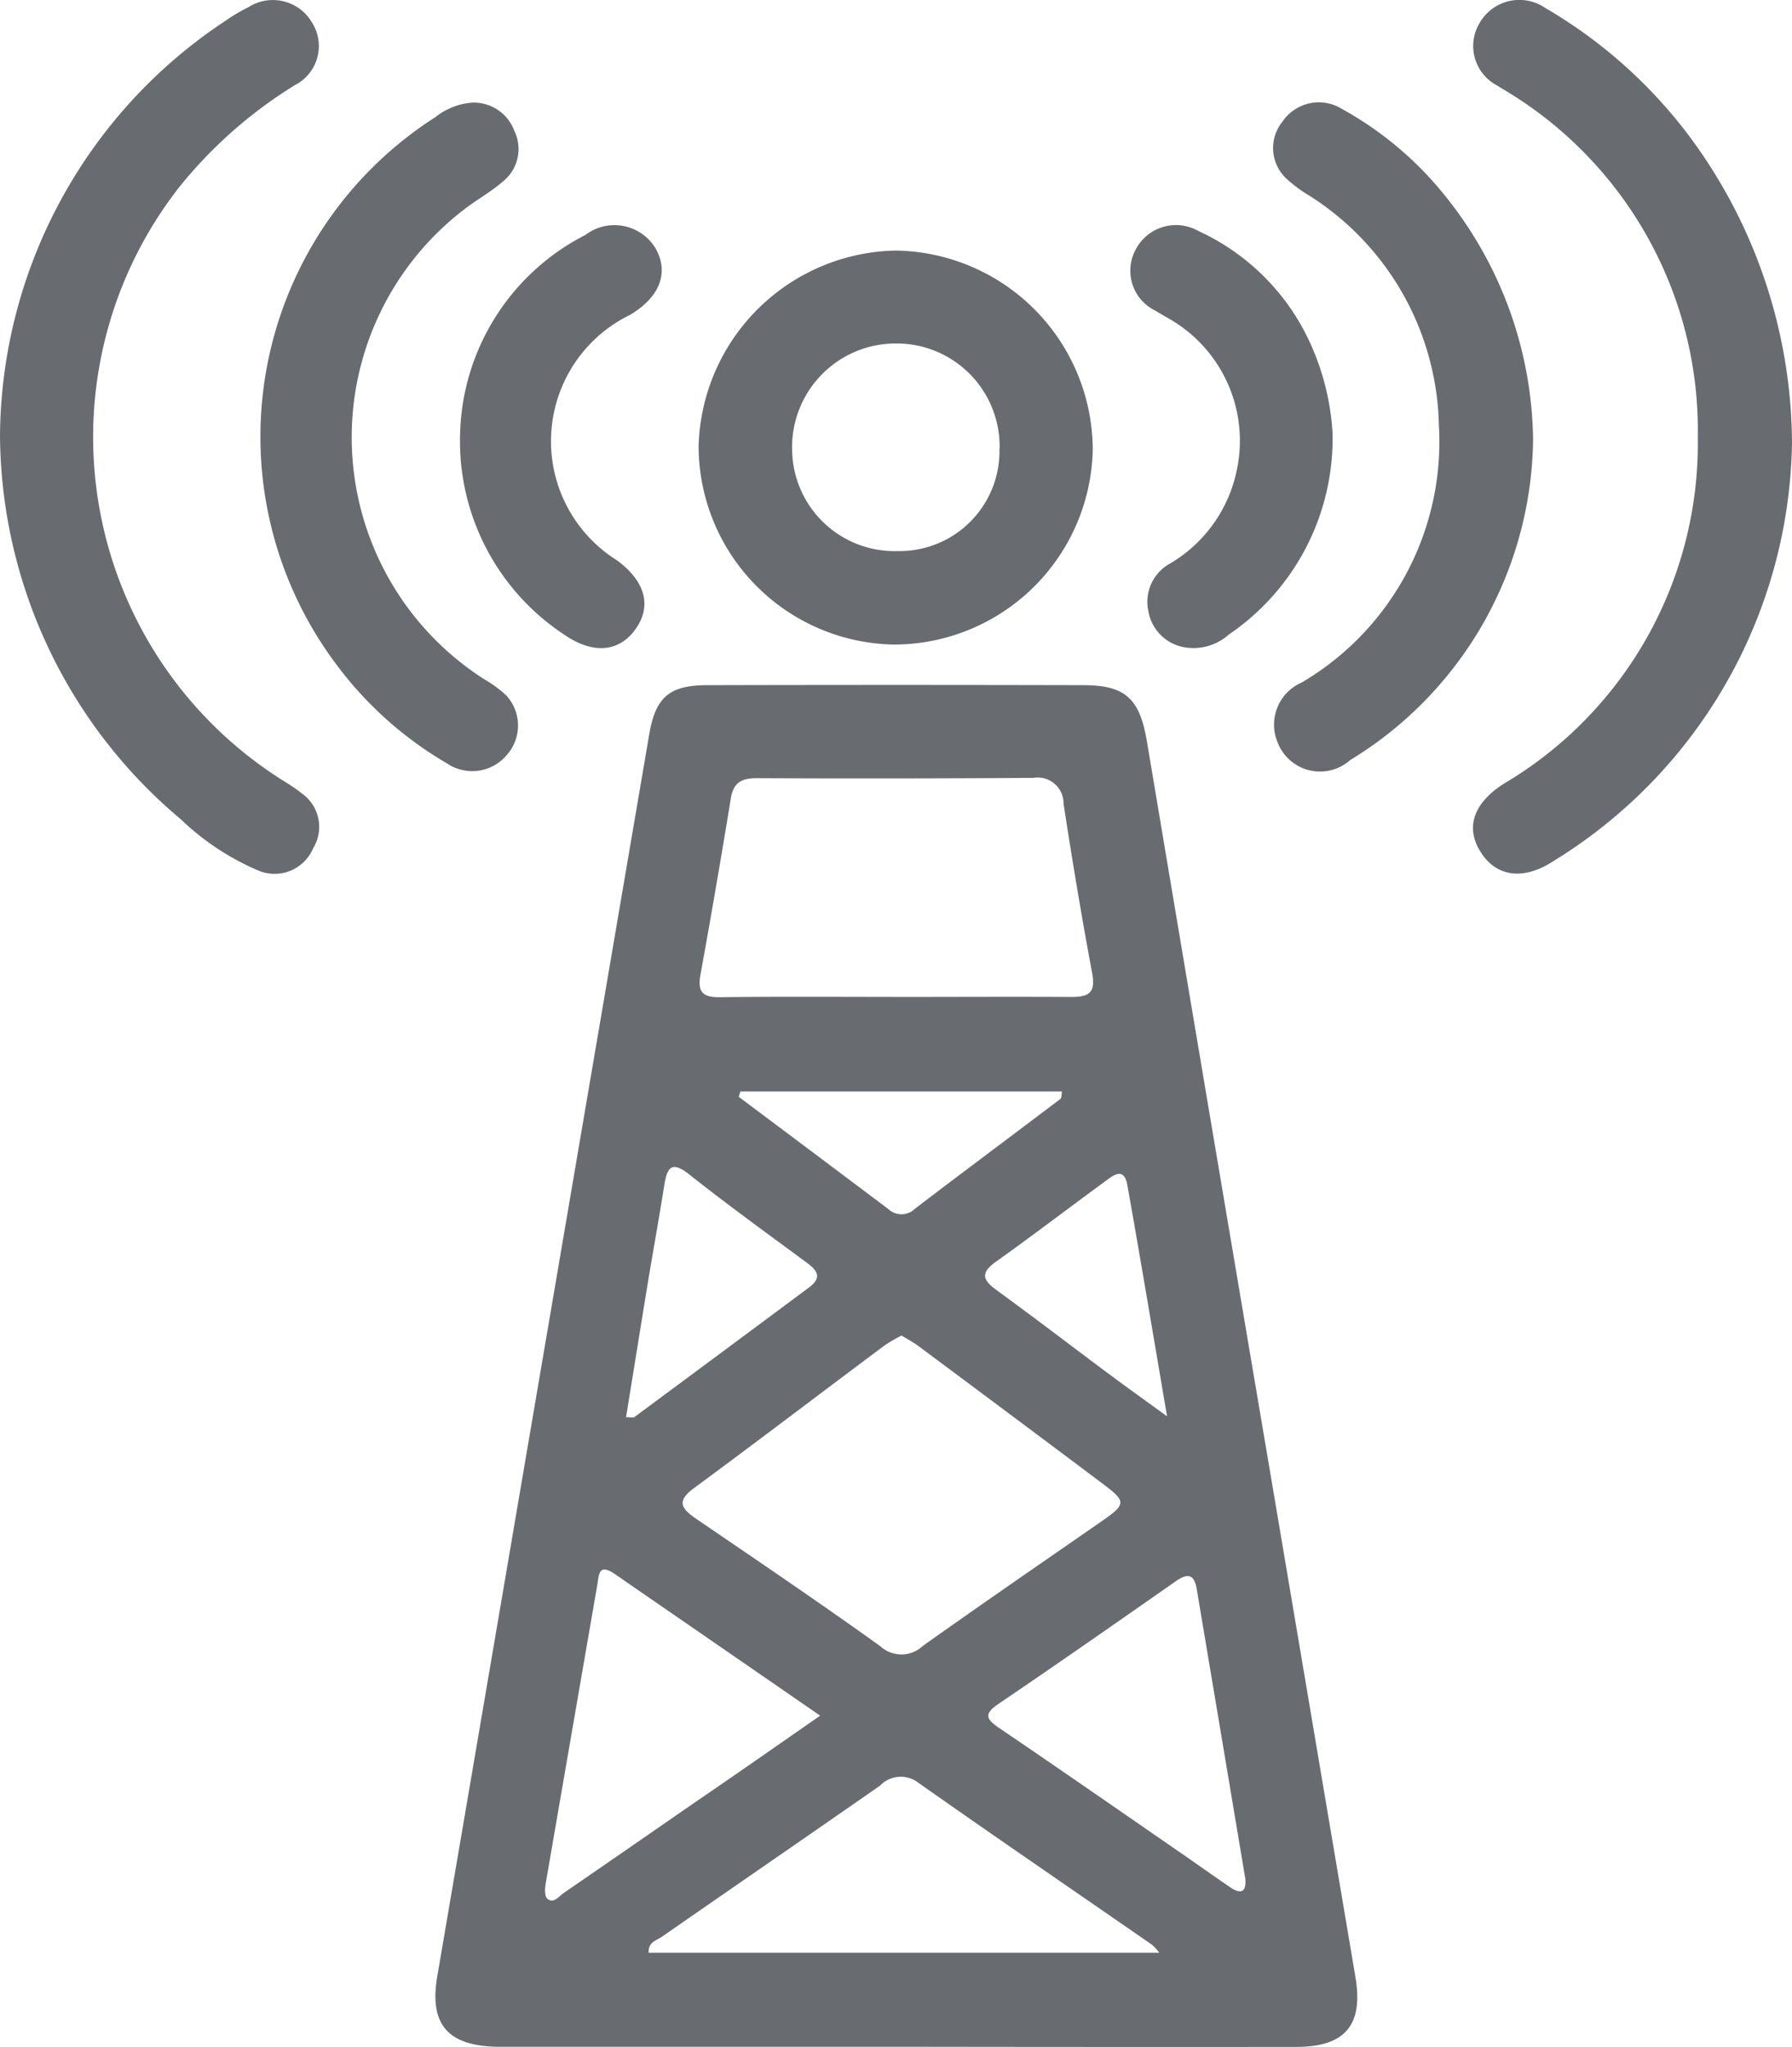
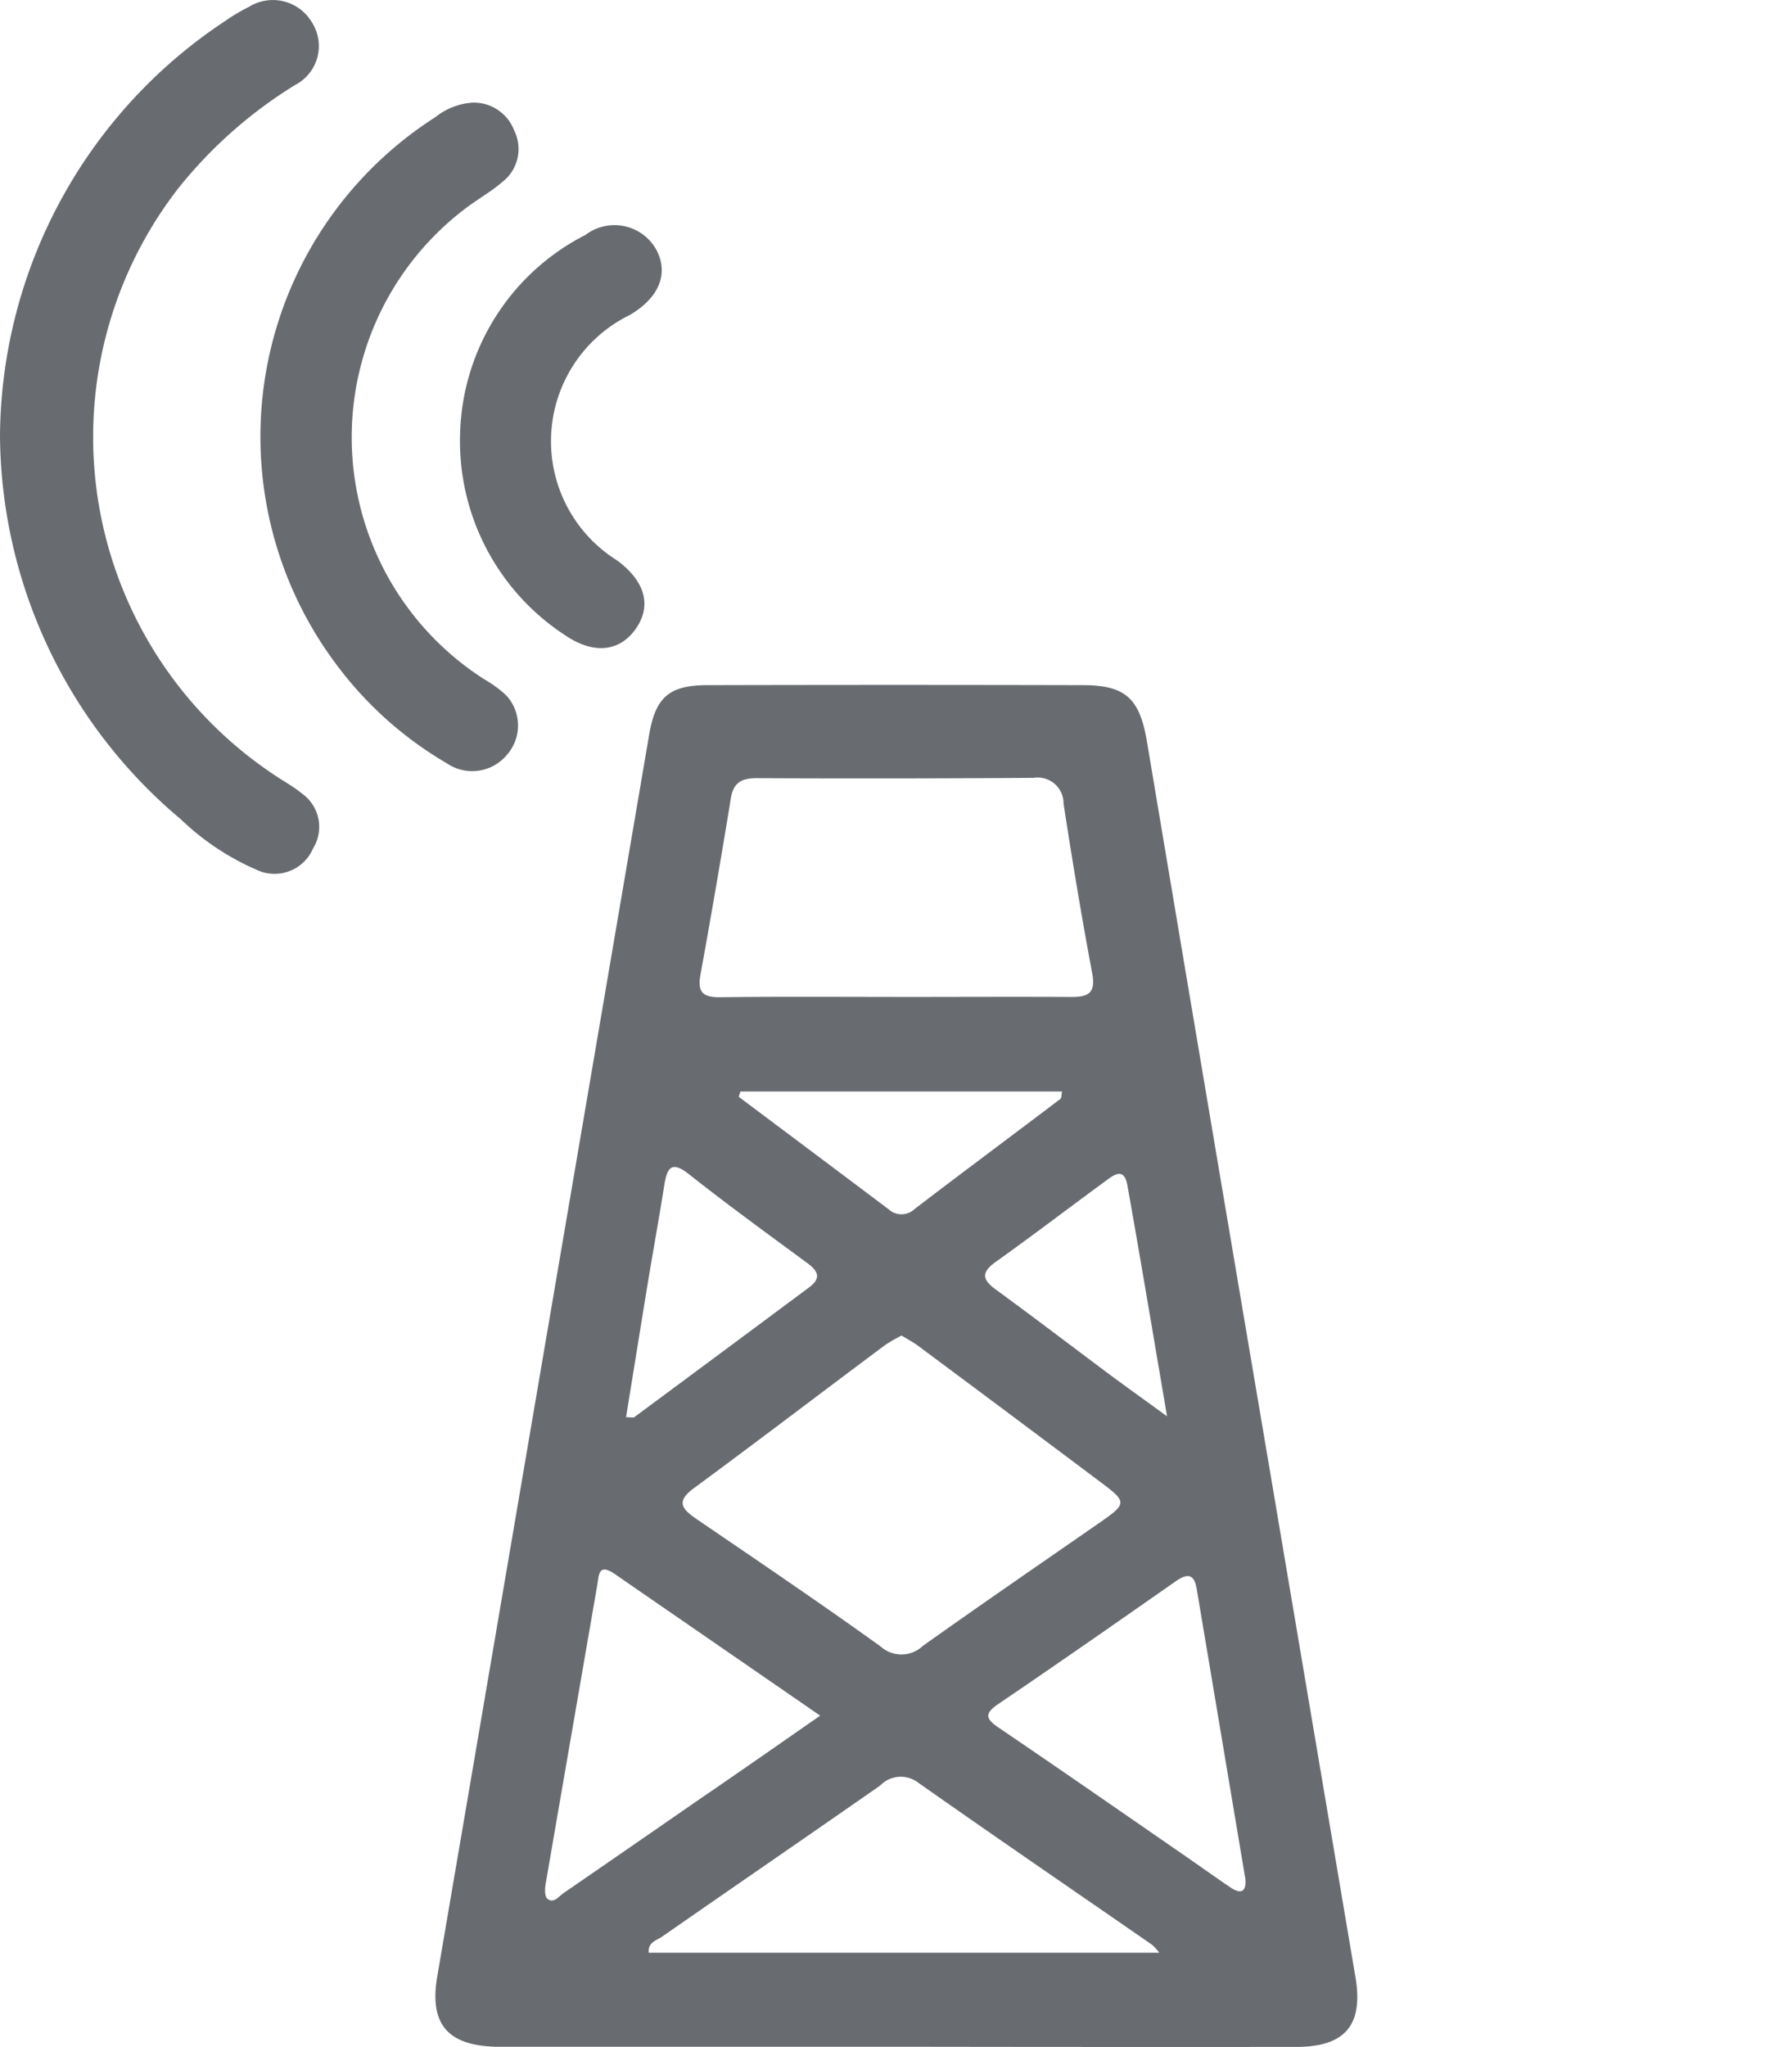
<svg xmlns="http://www.w3.org/2000/svg" id="Telecom" width="33.936" height="38.751" viewBox="0 0 33.936 38.751">
  <path id="Path_401" data-name="Path 401" d="M-2731.388,306.33h-7.38c-.068,0-.136,0-.2,0-.917-.027-1.256-.441-1.1-1.339q.591-3.458,1.181-6.916,1.415-8.295,2.831-16.589c.121-.708.383-.932,1.093-.934q3.563-.009,7.126,0c.806,0,1.071.259,1.207,1.066q1.136,6.769,2.283,13.536.833,4.93,1.666,9.859c.152.907-.195,1.318-1.116,1.32Q-2727.6,306.336-2731.388,306.33Zm-.02-19.875v0c1.119,0,2.239-.006,3.358,0,.331,0,.45-.091.383-.451-.2-1.065-.377-2.136-.542-3.207a.489.489,0,0,0-.568-.49q-2.621.018-5.241.006c-.278,0-.442.075-.491.377q-.274,1.68-.578,3.356c-.057.32.054.418.371.414C-2733.613,286.446-2732.51,286.454-2731.408,286.454Zm.13,6.411a3.034,3.034,0,0,0-.311.18c-1.208.9-2.408,1.817-3.623,2.711-.362.266-.2.407.065.591,1.162.792,2.327,1.58,3.469,2.4a.59.59,0,0,0,.807-.009c1.119-.795,2.251-1.572,3.378-2.354.471-.327.478-.375.027-.713q-1.748-1.312-3.5-2.614C-2731.062,292.987-2731.167,292.933-2731.277,292.865Zm4.882,11.684a1.127,1.127,0,0,0-.135-.149c-1.476-1.022-2.959-2.035-4.427-3.068a.542.542,0,0,0-.724.052c-1.376.959-2.759,1.908-4.136,2.865-.1.068-.263.1-.247.3Zm-6.422-4.488c-1.339-.924-2.619-1.805-3.9-2.689-.3-.2-.289.027-.321.214q-.489,2.827-.977,5.654c-.016.094-.023.24.031.285.114.1.213-.036.3-.1q1.256-.864,2.51-1.733C-2734.4,301.165-2733.643,300.635-2732.817,300.061Zm8.052,3.108c0-.017,0-.034-.006-.051q-.457-2.728-.915-5.455c-.053-.316-.2-.286-.414-.135-1.11.776-2.221,1.551-3.342,2.311-.275.187-.238.284.011.453,1.149.779,2.289,1.571,3.432,2.36.321.221.637.448.959.666C-2724.863,303.436-2724.75,303.413-2724.765,303.169Zm-11.729-8.759c.093,0,.135.014.156,0q1.655-1.225,3.307-2.454c.246-.182.173-.314-.034-.467-.75-.553-1.506-1.1-2.237-1.679-.346-.274-.415-.1-.467.206-.1.635-.216,1.269-.32,1.9C-2736.225,292.745-2736.358,293.573-2736.494,294.41Zm2.167-6.166-.033.1q1.419,1.062,2.836,2.127a.362.362,0,0,0,.5-.006c.916-.7,1.837-1.384,2.754-2.079.027-.02.021-.083.033-.142Zm8.079,6.15c-.264-1.55-.5-2.964-.751-4.374-.067-.372-.283-.176-.442-.06-.684.5-1.358,1.016-2.048,1.507-.279.2-.267.333,0,.528.726.529,1.44,1.075,2.16,1.612C-2727.009,293.846-2726.684,294.078-2726.248,294.395Z" transform="translate(2748.35 -267.58)" fill="#686c71" />
-   <path id="Path_402" data-name="Path 402" d="M-2541.023,161.6a9.459,9.459,0,0,1-4.531,7.919c-.568.365-1.076.286-1.37-.187-.282-.453-.137-.908.428-1.277a7.484,7.484,0,0,0,3.689-6.568,7.5,7.5,0,0,0-3.583-6.527c-.07-.047-.147-.085-.217-.133a.844.844,0,0,1-.333-1.182.867.867,0,0,1,1.239-.29,9.2,9.2,0,0,1,2.784,2.5A9.8,9.8,0,0,1-2541.023,161.6Z" transform="translate(2574.959 -153.208)" fill="#686c71" />
  <path id="Path_403" data-name="Path 403" d="M-2821.047,161.525a9.494,9.494,0,0,1,4.272-7.847,3.514,3.514,0,0,1,.437-.259.859.859,0,0,1,1.2.294.83.83,0,0,1-.322,1.183,8.584,8.584,0,0,0-2.2,1.942,7.68,7.68,0,0,0,1.816,11.125c.169.114.35.211.506.34a.774.774,0,0,1,.22,1.045.792.792,0,0,1-1.027.424,4.875,4.875,0,0,1-1.478-.975A9.554,9.554,0,0,1-2821.047,161.525Z" transform="translate(2821.047 -153.286)" fill="#686c71" />
-   <path id="Path_404" data-name="Path 404" d="M-2687.375,207.266a3.763,3.763,0,0,1-3.7-3.759,3.807,3.807,0,0,1,3.719-3.7,3.784,3.784,0,0,1,3.745,3.769A3.769,3.769,0,0,1-2687.375,207.266Zm2-3.709a1.95,1.95,0,0,0-1.942-1.991,1.962,1.962,0,0,0-1.987,2.01,1.94,1.94,0,0,0,2.006,1.92A1.892,1.892,0,0,0-2685.378,203.557Z" transform="translate(2704.305 -195.063)" fill="#686c71" />
-   <path id="Path_405" data-name="Path 405" d="M-2579.29,178.653a7.2,7.2,0,0,1-3.465,6.069.859.859,0,0,1-1.365-.316.869.869,0,0,1,.446-1.152,5.287,5.287,0,0,0,2.6-4.869,5.272,5.272,0,0,0-2.449-4.347,2.581,2.581,0,0,1-.447-.333.791.791,0,0,1-.068-1.069.832.832,0,0,1,1.131-.241,6.552,6.552,0,0,1,1.968,1.665A7.491,7.491,0,0,1-2579.29,178.653Z" transform="translate(2608.323 -170.331)" fill="#686c71" />
  <path id="Path_406" data-name="Path 406" d="M-2768.589,172.288a.819.819,0,0,1,.793.531.788.788,0,0,1-.222.968c-.232.2-.5.345-.741.534a5.435,5.435,0,0,0,.407,8.892,2.176,2.176,0,0,1,.406.3.839.839,0,0,1,.017,1.116.855.855,0,0,1-1.148.165,6.989,6.989,0,0,1-2.074-1.85,7.182,7.182,0,0,1,1.862-10.382A1.264,1.264,0,0,1-2768.589,172.288Z" transform="translate(2777.535 -170.345)" fill="#686c71" />
-   <path id="Path_407" data-name="Path 407" d="M-2607,199.063a4.484,4.484,0,0,1-1.962,3.815,1.006,1.006,0,0,1-.9.231.837.837,0,0,1-.625-.668.828.828,0,0,1,.415-.909,2.673,2.673,0,0,0,1.259-1.767,2.66,2.66,0,0,0-1.186-2.807c-.115-.071-.236-.134-.35-.207a.841.841,0,0,1-.375-1.168.86.86,0,0,1,1.185-.343,4.292,4.292,0,0,1,2.111,2.111A4.783,4.783,0,0,1-2607,199.063Z" transform="translate(2632.235 -190.866)" fill="#686c71" />
  <path id="Path_408" data-name="Path 408" d="M-2735.466,199.117a4.348,4.348,0,0,1,2.375-3.763.908.908,0,0,1,1.33.261c.256.458.074.924-.492,1.256a2.66,2.66,0,0,0-.24,4.646c.533.394.66.859.354,1.295s-.8.49-1.344.118A4.389,4.389,0,0,1-2735.466,199.117Z" transform="translate(2744.179 -190.907)" fill="#686c71" />
</svg>